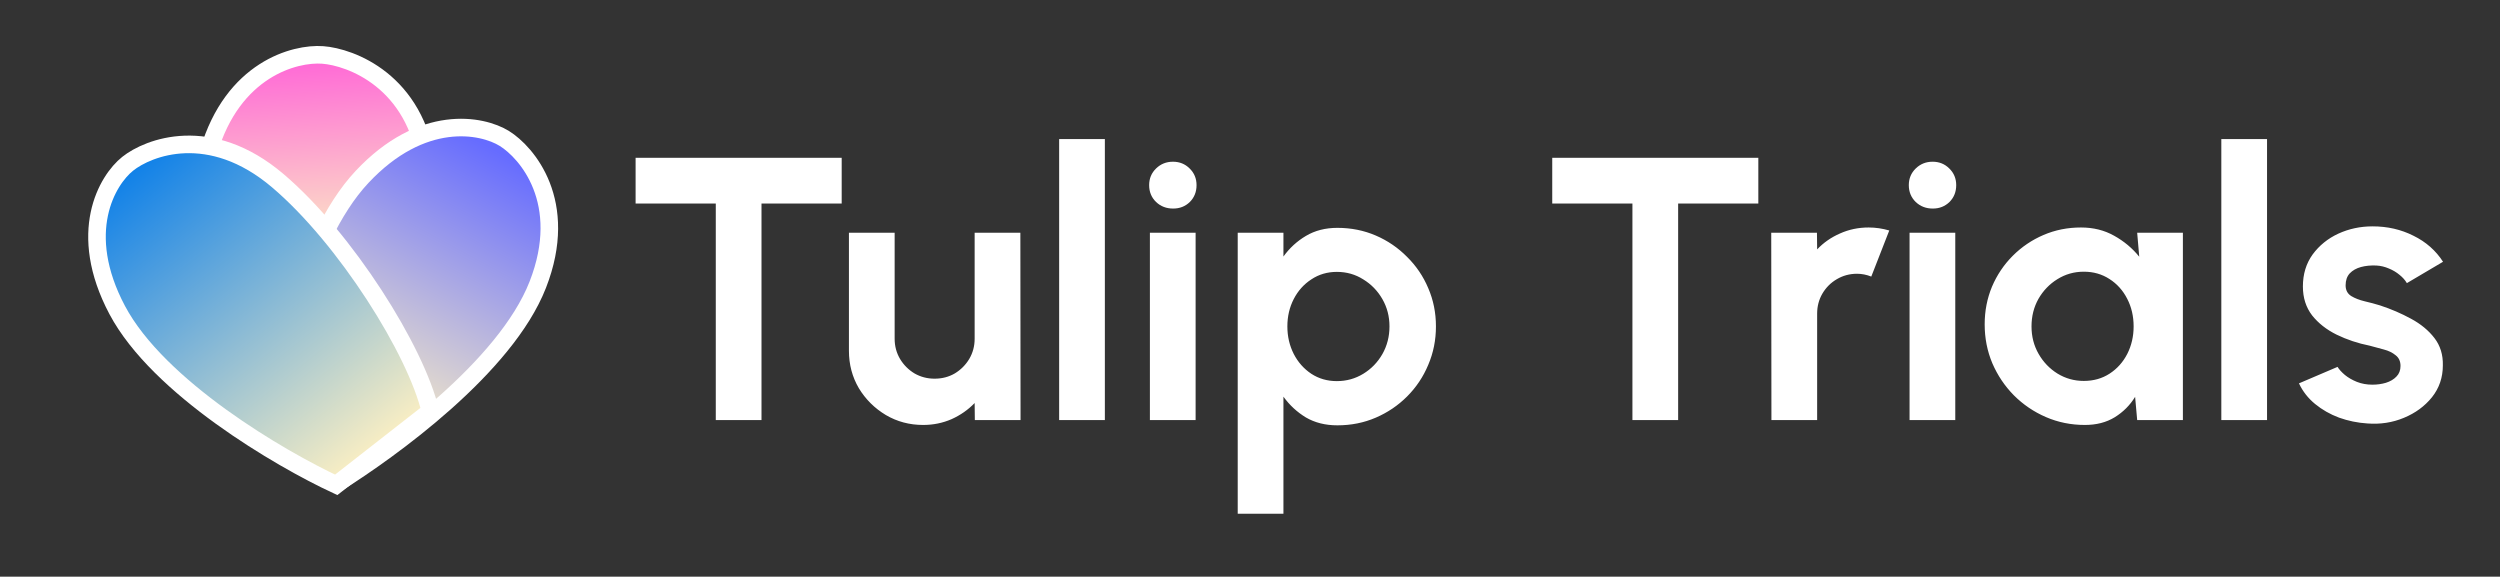
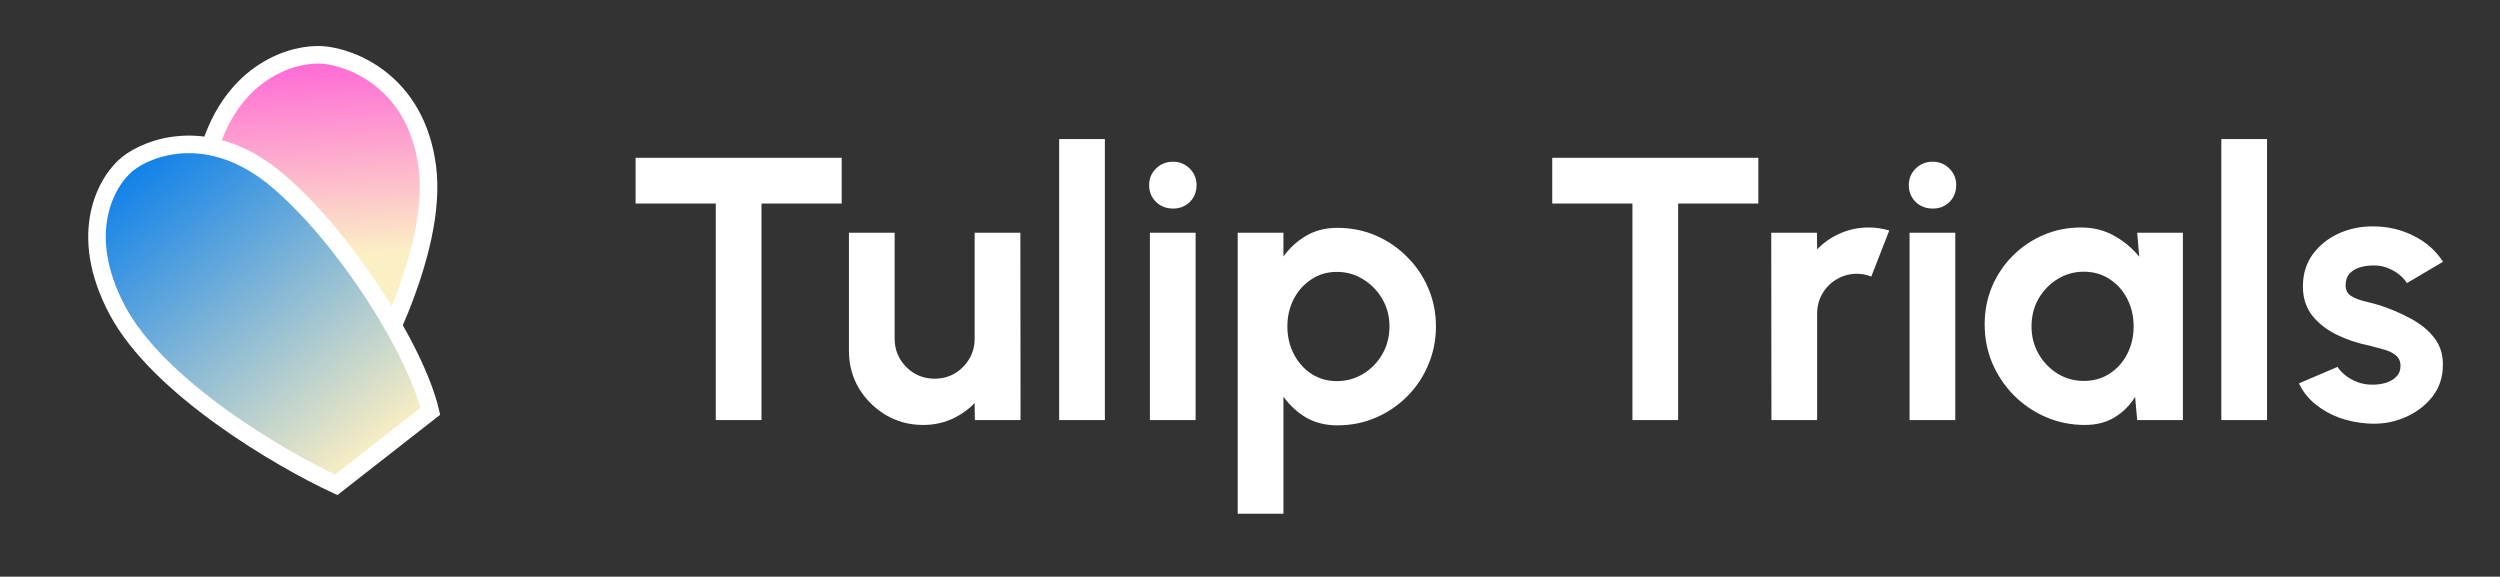
<svg xmlns="http://www.w3.org/2000/svg" width="854" height="197" viewBox="0 0 854 197" fill="none">
  <rect x="0" y="0" width="854" height="197" fill="#333333" stroke="none" />
  <path d="M71.276 51.804C79.504 23.681 100.67 18.061 110.223 18.767C119.71 19.468 142.127 27.565 145.967 56.957C149.806 86.35 127.023 128.341 115.858 146.132L86.353 143.953C77.899 124.955 63.047 79.927 71.276 51.804Z" fill="url(#paint0_linear_475_309)" stroke="white" stroke-width="6" />
-   <path d="M123.645 60.466C144.176 38.543 164.629 42.555 172.29 47.302C179.896 52.015 194.747 68.984 183.709 97.245C172.671 125.505 133.223 153.726 115.244 165.034L91.586 150.375C93.718 129.54 103.115 82.389 123.645 60.466Z" fill="url(#paint1_linear_475_309)" stroke="white" stroke-width="6" />
  <path d="M40.033 105.9C26 79.413 36.583 61.553 43.63 55.934C50.626 50.355 71.666 42.023 94.864 61.697C118.063 81.371 142.209 119.907 147 140.5L114.848 165.624C95.757 156.752 54.066 132.387 40.033 105.9Z" fill="url(#paint2_linear_475_309)" stroke="white" stroke-width="6" />
  <path d="M287.52 53.9V69.516H260.128V143.5H244.512V69.516H217.12V53.9H287.52ZM289.995 119.82V79.5H305.611V115.724C305.611 118.241 306.23 120.545 307.467 122.636C308.704 124.684 310.347 126.327 312.395 127.564C314.486 128.759 316.768 129.356 319.243 129.356C321.803 129.356 324.107 128.759 326.155 127.564C328.203 126.327 329.846 124.684 331.083 122.636C332.32 120.545 332.939 118.241 332.939 115.724V79.5H348.555L348.619 143.5H333.003L332.939 137.676C330.72 139.98 328.096 141.815 325.067 143.18C322.038 144.503 318.795 145.164 315.339 145.164C310.688 145.164 306.443 144.033 302.603 141.772C298.763 139.468 295.691 136.417 293.387 132.62C291.126 128.78 289.995 124.513 289.995 119.82ZM361.805 143.5V47.5H377.421V143.5H361.805ZM392.805 79.5H408.421V143.5H392.805V79.5ZM400.741 71.244C398.437 71.244 396.496 70.497 394.917 69.004C393.338 67.468 392.549 65.548 392.549 63.244C392.549 60.983 393.338 59.084 394.917 57.548C396.496 56.012 398.416 55.244 400.677 55.244C402.938 55.244 404.837 56.012 406.373 57.548C407.952 59.084 408.741 60.983 408.741 63.244C408.741 65.548 407.973 67.468 406.437 69.004C404.901 70.497 403.002 71.244 400.741 71.244ZM438.421 175.5H422.805V79.5H438.421V87.628C440.512 84.727 443.072 82.38 446.101 80.588C449.173 78.753 452.757 77.836 456.853 77.836C461.546 77.836 465.92 78.711 469.973 80.46C474.026 82.209 477.589 84.641 480.661 87.756C483.776 90.828 486.186 94.391 487.893 98.444C489.642 102.497 490.517 106.849 490.517 111.5C490.517 116.151 489.642 120.524 487.893 124.62C486.186 128.716 483.776 132.321 480.661 135.436C477.589 138.508 474.026 140.919 469.973 142.668C465.92 144.417 461.546 145.292 456.853 145.292C452.757 145.292 449.173 144.396 446.101 142.604C443.072 140.769 440.512 138.401 438.421 135.5V175.5ZM456.661 92.876C453.418 92.876 450.517 93.729 447.957 95.436C445.397 97.1 443.392 99.34 441.941 102.156C440.49 104.972 439.765 108.087 439.765 111.5C439.765 114.913 440.49 118.049 441.941 120.908C443.392 123.724 445.397 125.985 447.957 127.692C450.517 129.356 453.418 130.188 456.661 130.188C459.946 130.188 462.954 129.356 465.685 127.692C468.416 126.028 470.592 123.788 472.213 120.972C473.834 118.113 474.645 114.956 474.645 111.5C474.645 108.087 473.834 104.972 472.213 102.156C470.592 99.34 468.416 97.1 465.685 95.436C462.997 93.729 459.989 92.876 456.661 92.876ZM600.645 53.9V69.516H573.253V143.5H557.637V69.516H530.245V53.9H600.645ZM605.119 143.5L605.055 79.5H620.671L620.735 85.196C622.911 82.892 625.514 81.079 628.543 79.756C631.572 78.391 634.836 77.708 638.335 77.708C640.682 77.708 643.028 78.049 645.375 78.732L639.231 94.476C637.61 93.836 635.988 93.516 634.367 93.516C631.85 93.516 629.546 94.135 627.455 95.372C625.407 96.567 623.764 98.209 622.527 100.3C621.332 102.348 620.735 104.631 620.735 107.148V143.5H605.119ZM652.305 79.5H667.921V143.5H652.305V79.5ZM660.241 71.244C657.937 71.244 655.996 70.497 654.417 69.004C652.838 67.468 652.049 65.548 652.049 63.244C652.049 60.983 652.838 59.084 654.417 57.548C655.996 56.012 657.916 55.244 660.177 55.244C662.438 55.244 664.337 56.012 665.873 57.548C667.452 59.084 668.241 60.983 668.241 63.244C668.241 65.548 667.473 67.468 665.937 69.004C664.401 70.497 662.502 71.244 660.241 71.244ZM730.061 79.5H745.677V143.5H730.061L729.357 135.564C727.608 138.423 725.282 140.748 722.381 142.54C719.522 144.289 716.13 145.164 712.205 145.164C707.469 145.164 703.032 144.268 698.893 142.476C694.754 140.684 691.106 138.209 687.949 135.052C684.834 131.895 682.381 128.247 680.589 124.108C678.84 119.969 677.965 115.532 677.965 110.796C677.965 106.231 678.797 101.943 680.461 97.932C682.168 93.921 684.536 90.401 687.565 87.372C690.594 84.343 694.093 81.975 698.061 80.268C702.029 78.561 706.296 77.708 710.861 77.708C715.085 77.708 718.861 78.647 722.189 80.524C725.56 82.401 728.418 84.791 730.765 87.692L730.061 79.5ZM711.821 130.124C715.149 130.124 718.093 129.292 720.653 127.628C723.213 125.964 725.218 123.724 726.669 120.908C728.12 118.049 728.845 114.913 728.845 111.5C728.845 108.044 728.12 104.908 726.669 102.092C725.218 99.233 723.192 96.972 720.589 95.308C718.029 93.644 715.106 92.812 711.821 92.812C708.536 92.812 705.528 93.665 702.797 95.372C700.109 97.036 697.954 99.276 696.333 102.092C694.754 104.908 693.965 108.044 693.965 111.5C693.965 114.956 694.776 118.092 696.397 120.908C698.018 123.724 700.173 125.964 702.861 127.628C705.592 129.292 708.578 130.124 711.821 130.124ZM758.805 143.5V47.5H774.421V143.5H758.805ZM808.685 144.652C805.357 144.439 802.136 143.777 799.021 142.668C795.949 141.516 793.218 139.959 790.829 137.996C788.44 136.033 786.605 133.687 785.325 130.956L798.509 125.324C799.021 126.177 799.853 127.095 801.005 128.076C802.157 129.015 803.522 129.804 805.101 130.444C806.722 131.084 808.493 131.404 810.413 131.404C812.034 131.404 813.57 131.191 815.021 130.764C816.514 130.295 817.709 129.591 818.605 128.652C819.544 127.713 820.013 126.497 820.013 125.004C820.013 123.425 819.458 122.209 818.349 121.356C817.282 120.46 815.917 119.799 814.253 119.372C812.632 118.903 811.053 118.476 809.517 118.092C805.464 117.281 801.688 116.023 798.189 114.316C794.733 112.609 791.938 110.412 789.805 107.724C787.714 104.993 786.669 101.708 786.669 97.868C786.669 93.644 787.778 89.996 789.997 86.924C792.258 83.852 795.181 81.484 798.765 79.82C802.392 78.156 806.296 77.324 810.477 77.324C815.554 77.324 820.205 78.391 824.429 80.524C828.696 82.615 832.066 85.58 834.541 89.42L822.189 96.716C821.592 95.692 820.76 94.753 819.693 93.9C818.626 93.004 817.41 92.279 816.045 91.724C814.68 91.127 813.25 90.785 811.757 90.7C809.837 90.615 808.088 90.785 806.509 91.212C804.93 91.639 803.65 92.364 802.669 93.388C801.73 94.412 801.261 95.777 801.261 97.484C801.261 99.105 801.901 100.321 803.181 101.132C804.461 101.9 805.997 102.497 807.789 102.924C809.624 103.351 811.373 103.82 813.037 104.332C816.792 105.569 820.312 107.084 823.597 108.876C826.925 110.668 829.592 112.865 831.597 115.468C833.602 118.071 834.562 121.185 834.477 124.812C834.477 128.951 833.24 132.577 830.765 135.692C828.29 138.764 825.09 141.111 821.165 142.732C817.282 144.353 813.122 144.993 808.685 144.652Z" fill="white" />
  <defs>
    <linearGradient id="paint0_linear_475_309" x1="102.664" y1="22.53" x2="106.17" y2="88.004" gradientUnits="userSpaceOnUse">
      <stop stop-color="#FF6CD6" />
      <stop offset="1" stop-color="#FBF0C4" />
    </linearGradient>
    <linearGradient id="paint1_linear_475_309" x1="181.206" y1="57.862" x2="132.286" y2="147.639" gradientUnits="userSpaceOnUse">
      <stop stop-color="#666CFF" />
      <stop offset="1" stop-color="#FBF0C4" />
    </linearGradient>
    <linearGradient id="paint2_linear_475_309" x1="44.398" y1="55.321" x2="125.554" y2="157.086" gradientUnits="userSpaceOnUse">
      <stop stop-color="#0C7FE9" />
      <stop offset="1" stop-color="#FBEFC3" />
    </linearGradient>
  </defs>
</svg>